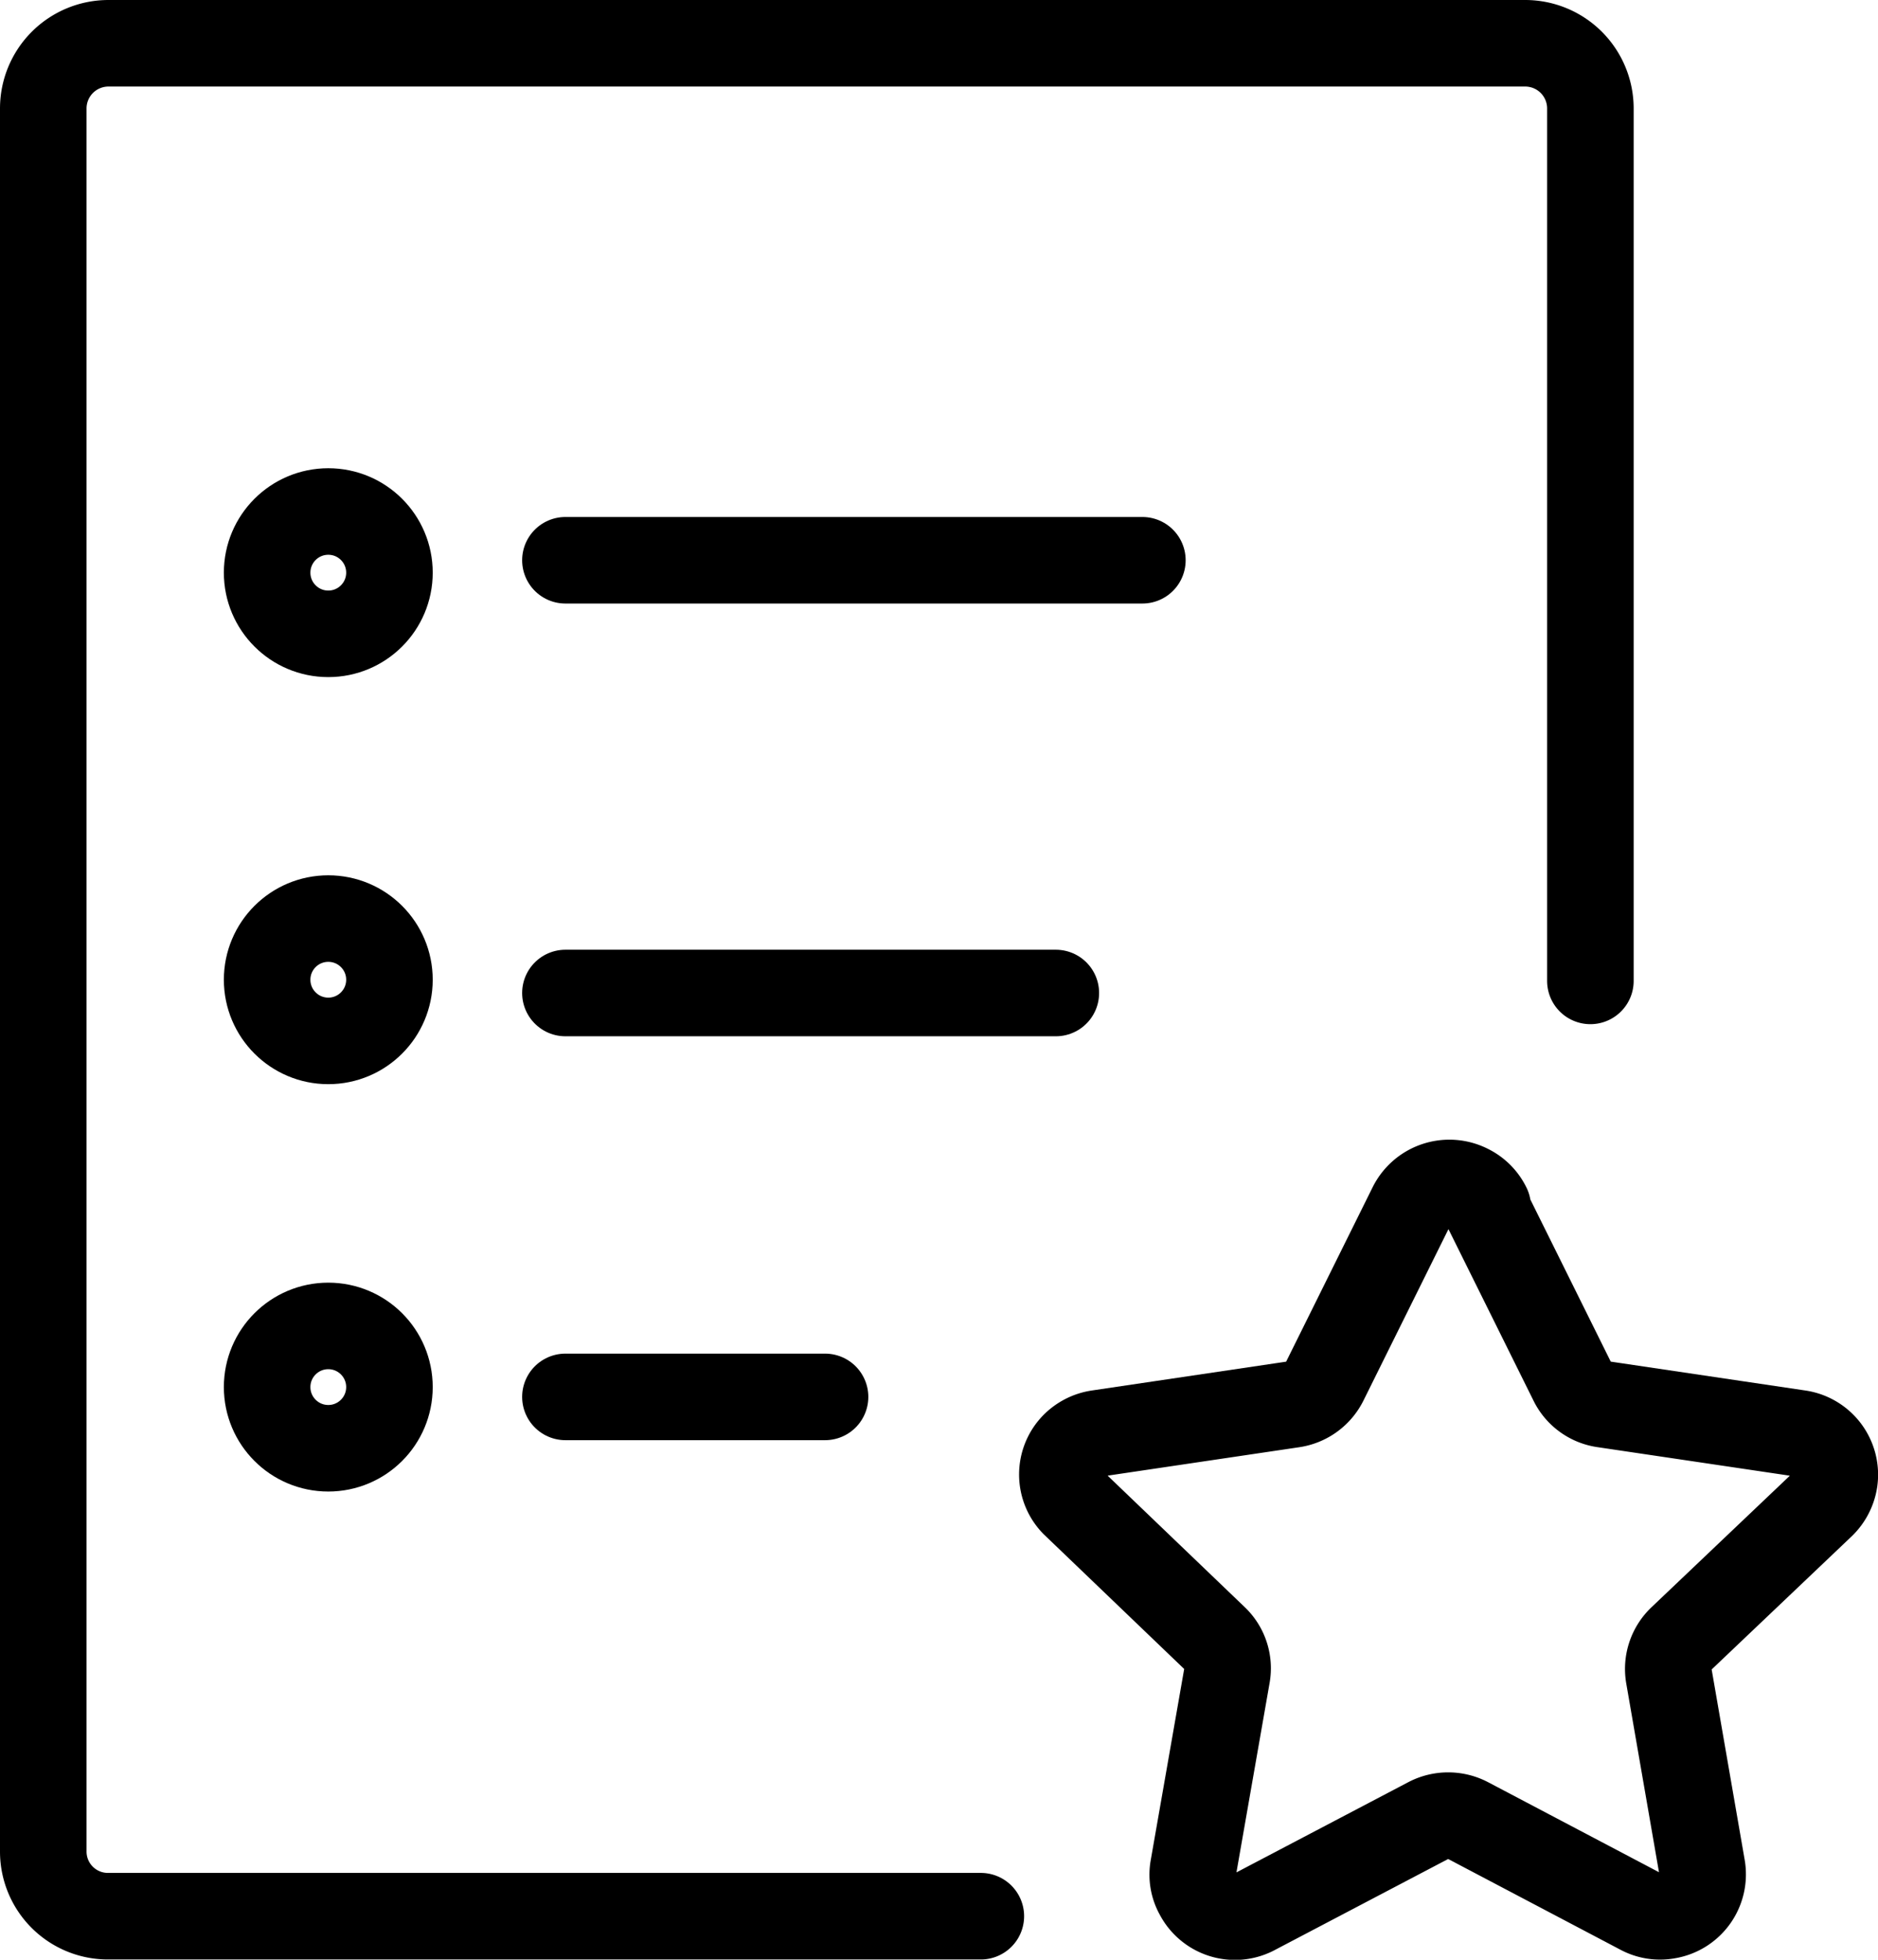
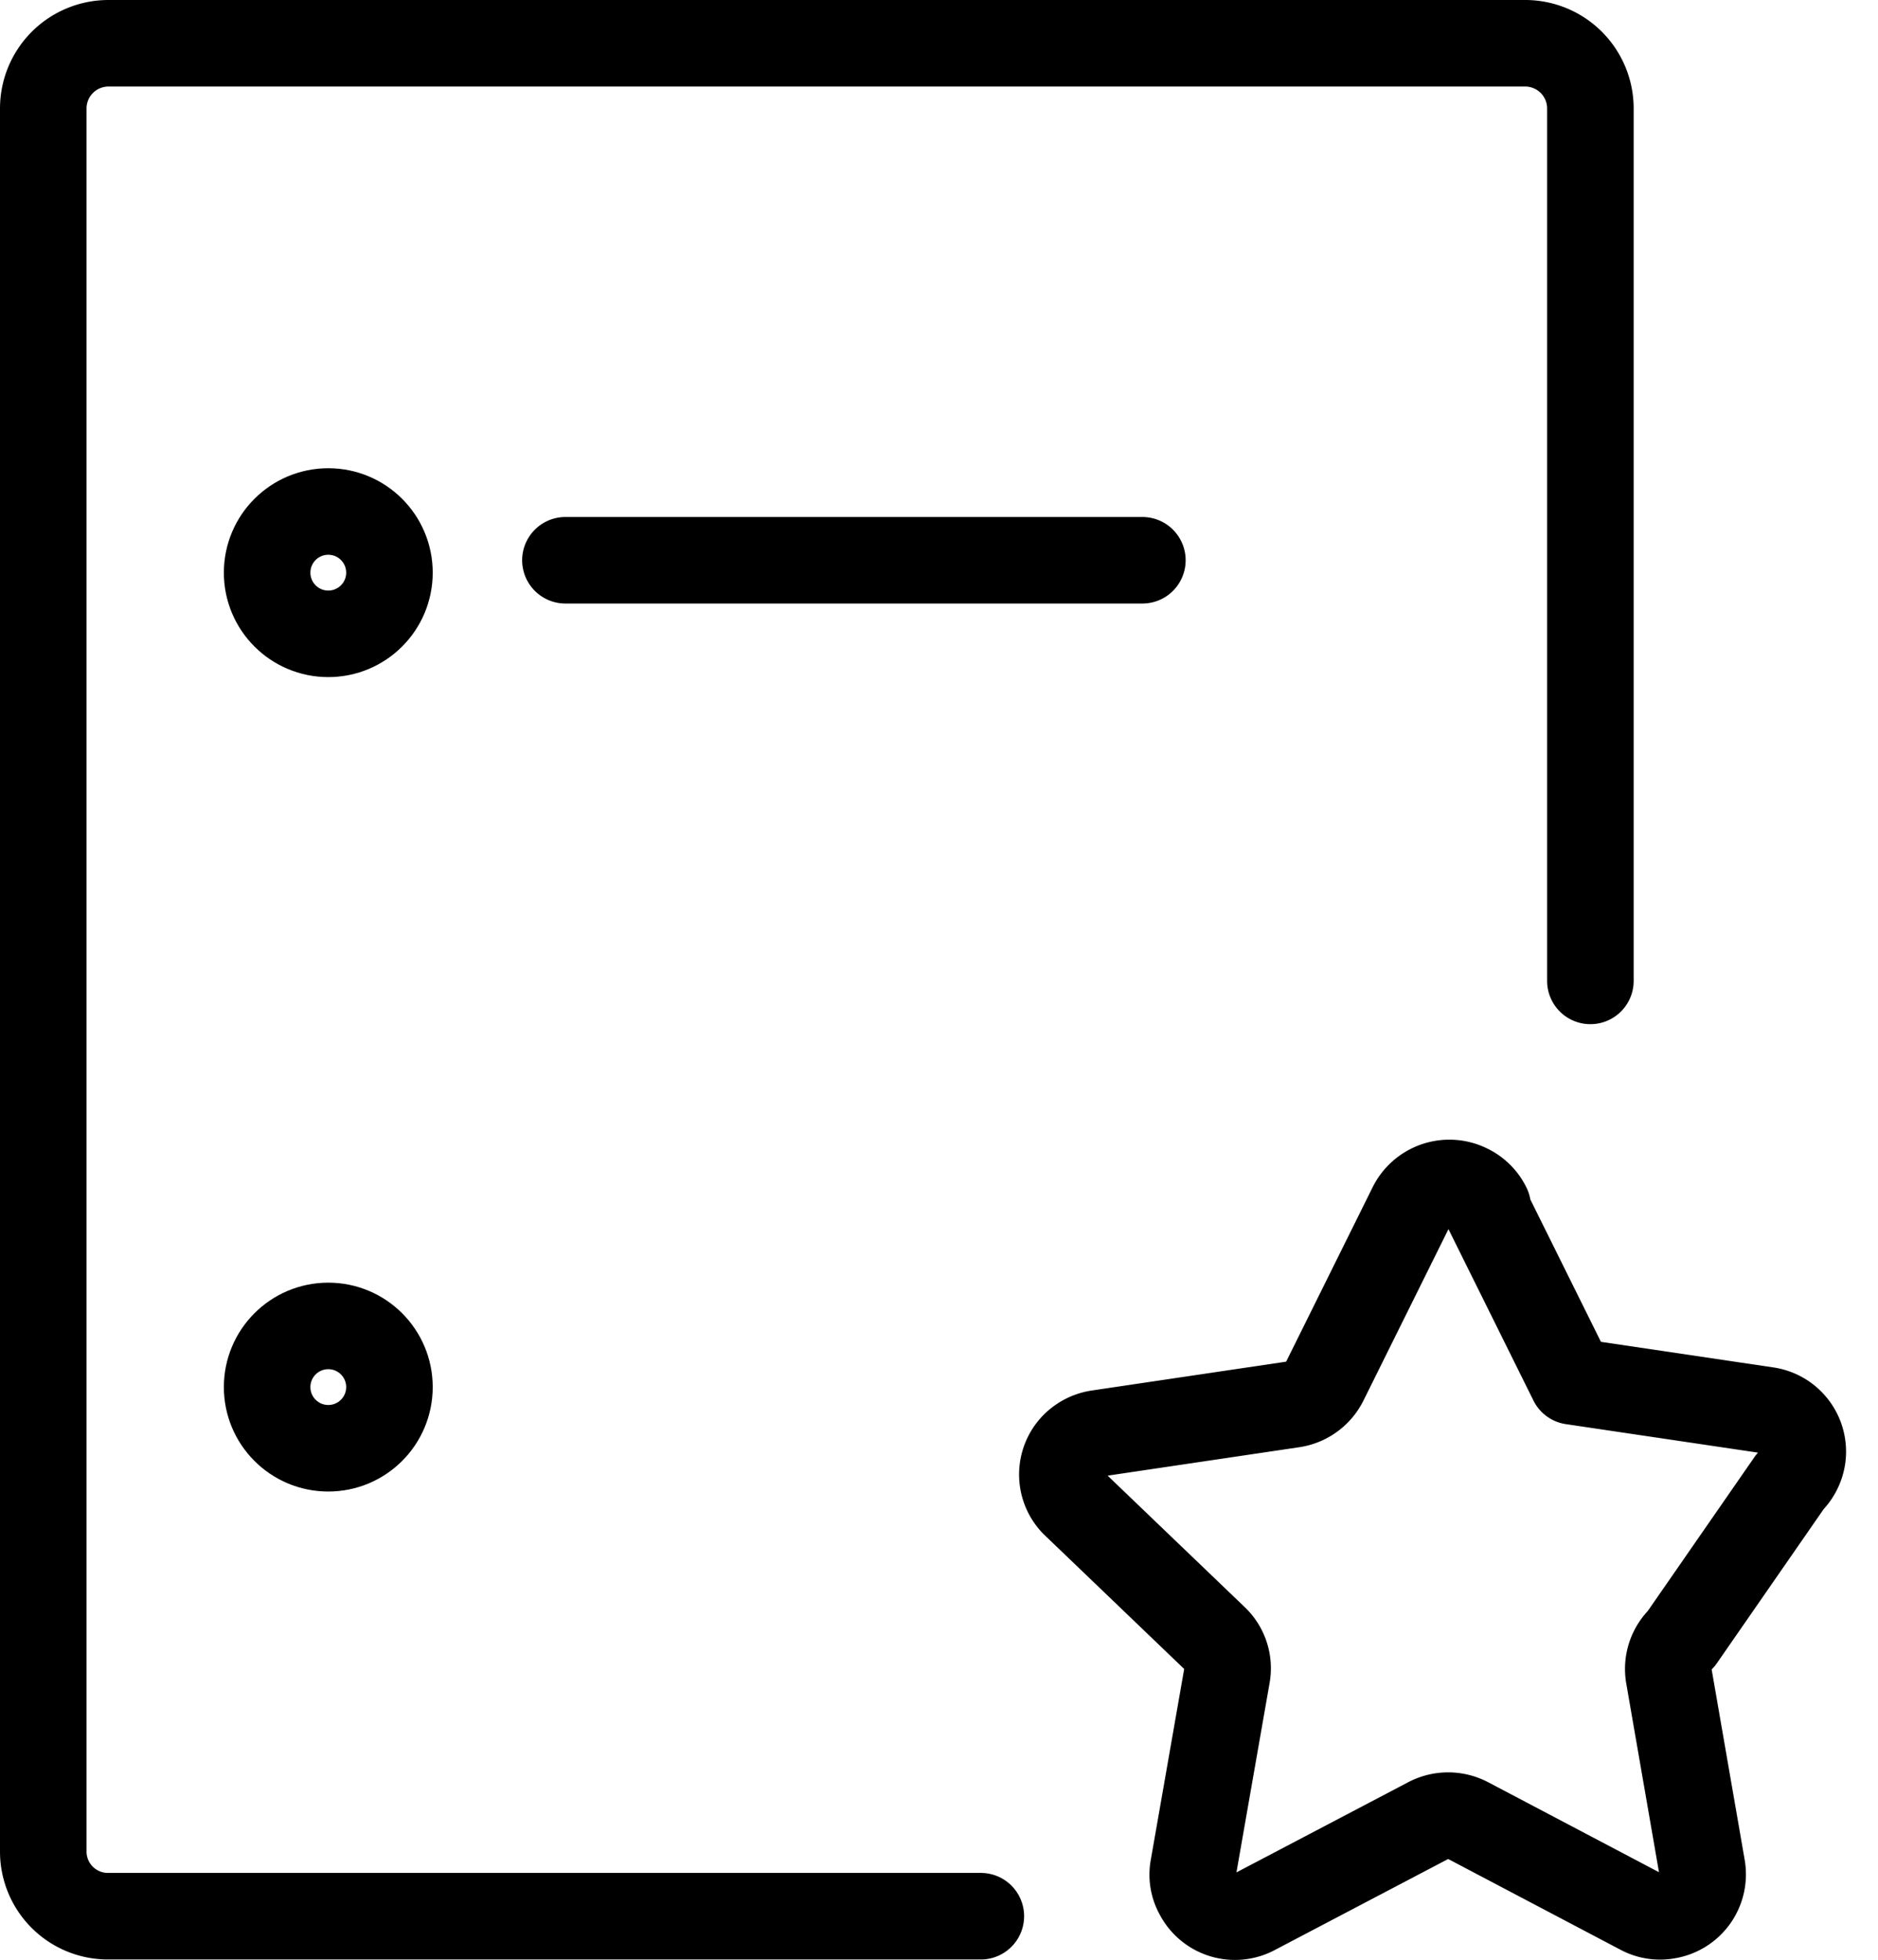
<svg xmlns="http://www.w3.org/2000/svg" width="65.1" height="67.93" viewBox="0 0 65.1 67.93">
  <circle cx="11.38" cy="19.85" r="2.12" style="fill:none;stroke:#000;stroke-width:3px" />
  <path d="M19.6,19.42h20" style="fill:none;stroke:#000;stroke-linecap:round;stroke-linejoin:round;stroke-width:3px" />
-   <circle cx="11.38" cy="33.96" r="2.12" style="fill:none;stroke:#000;stroke-width:3px" />
-   <path d="M19.6,34.42h17" style="fill:none;stroke:#000;stroke-linecap:round;stroke-linejoin:round;stroke-width:3px" />
  <circle cx="11.38" cy="48.08" r="2.12" style="fill:none;stroke:#000;stroke-width:3px" />
-   <path d="M19.6,48.42h9" style="fill:none;stroke:#000;stroke-linecap:round;stroke-linejoin:round;stroke-width:3px" />
-   <path d="M51.5,41.83l3,6.05a1.44,1.44,0,0,0,1.11.8l6.74,1a1.45,1.45,0,0,1,1.24,1.63,1.48,1.48,0,0,1-.43.85L58.28,56.8a1.45,1.45,0,0,0-.43,1.29L59,64.72a1.45,1.45,0,0,1-1.19,1.68,1.42,1.42,0,0,1-.93-.14l-6-3.16a1.48,1.48,0,0,0-1.36,0l-6,3.15a1.45,1.45,0,0,1-2-.6,1.37,1.37,0,0,1-.15-.93l1.16-6.63a1.43,1.43,0,0,0-.42-1.3l-4.88-4.68a1.44,1.44,0,0,1,0-2,1.48,1.48,0,0,1,.85-.43l6.74-1a1.47,1.47,0,0,0,1.1-.8l3-6.05a1.47,1.47,0,0,1,2-.66,1.43,1.43,0,0,1,.65.66Z" style="fill:none;stroke:#000;stroke-linejoin:round;stroke-width:3px" />
+   <path d="M51.5,41.83l3,6.05l6.74,1a1.45,1.45,0,0,1,1.24,1.63,1.48,1.48,0,0,1-.43.85L58.28,56.8a1.45,1.45,0,0,0-.43,1.29L59,64.72a1.45,1.45,0,0,1-1.19,1.68,1.42,1.42,0,0,1-.93-.14l-6-3.16a1.48,1.48,0,0,0-1.36,0l-6,3.15a1.45,1.45,0,0,1-2-.6,1.37,1.37,0,0,1-.15-.93l1.16-6.63a1.43,1.43,0,0,0-.42-1.3l-4.88-4.68a1.44,1.44,0,0,1,0-2,1.48,1.48,0,0,1,.85-.43l6.74-1a1.47,1.47,0,0,0,1.1-.8l3-6.05a1.47,1.47,0,0,1,2-.66,1.43,1.43,0,0,1,.65.66Z" style="fill:none;stroke:#000;stroke-linejoin:round;stroke-width:3px" />
  <path d="M34,66.42H3.76A2.24,2.24,0,0,1,1.5,64.17h0V3.76A2.26,2.26,0,0,1,3.76,1.5H52.88a2.26,2.26,0,0,1,2.25,2.26V34" style="fill:none;stroke:#000;stroke-linecap:round;stroke-linejoin:round;stroke-width:3px" />
</svg>